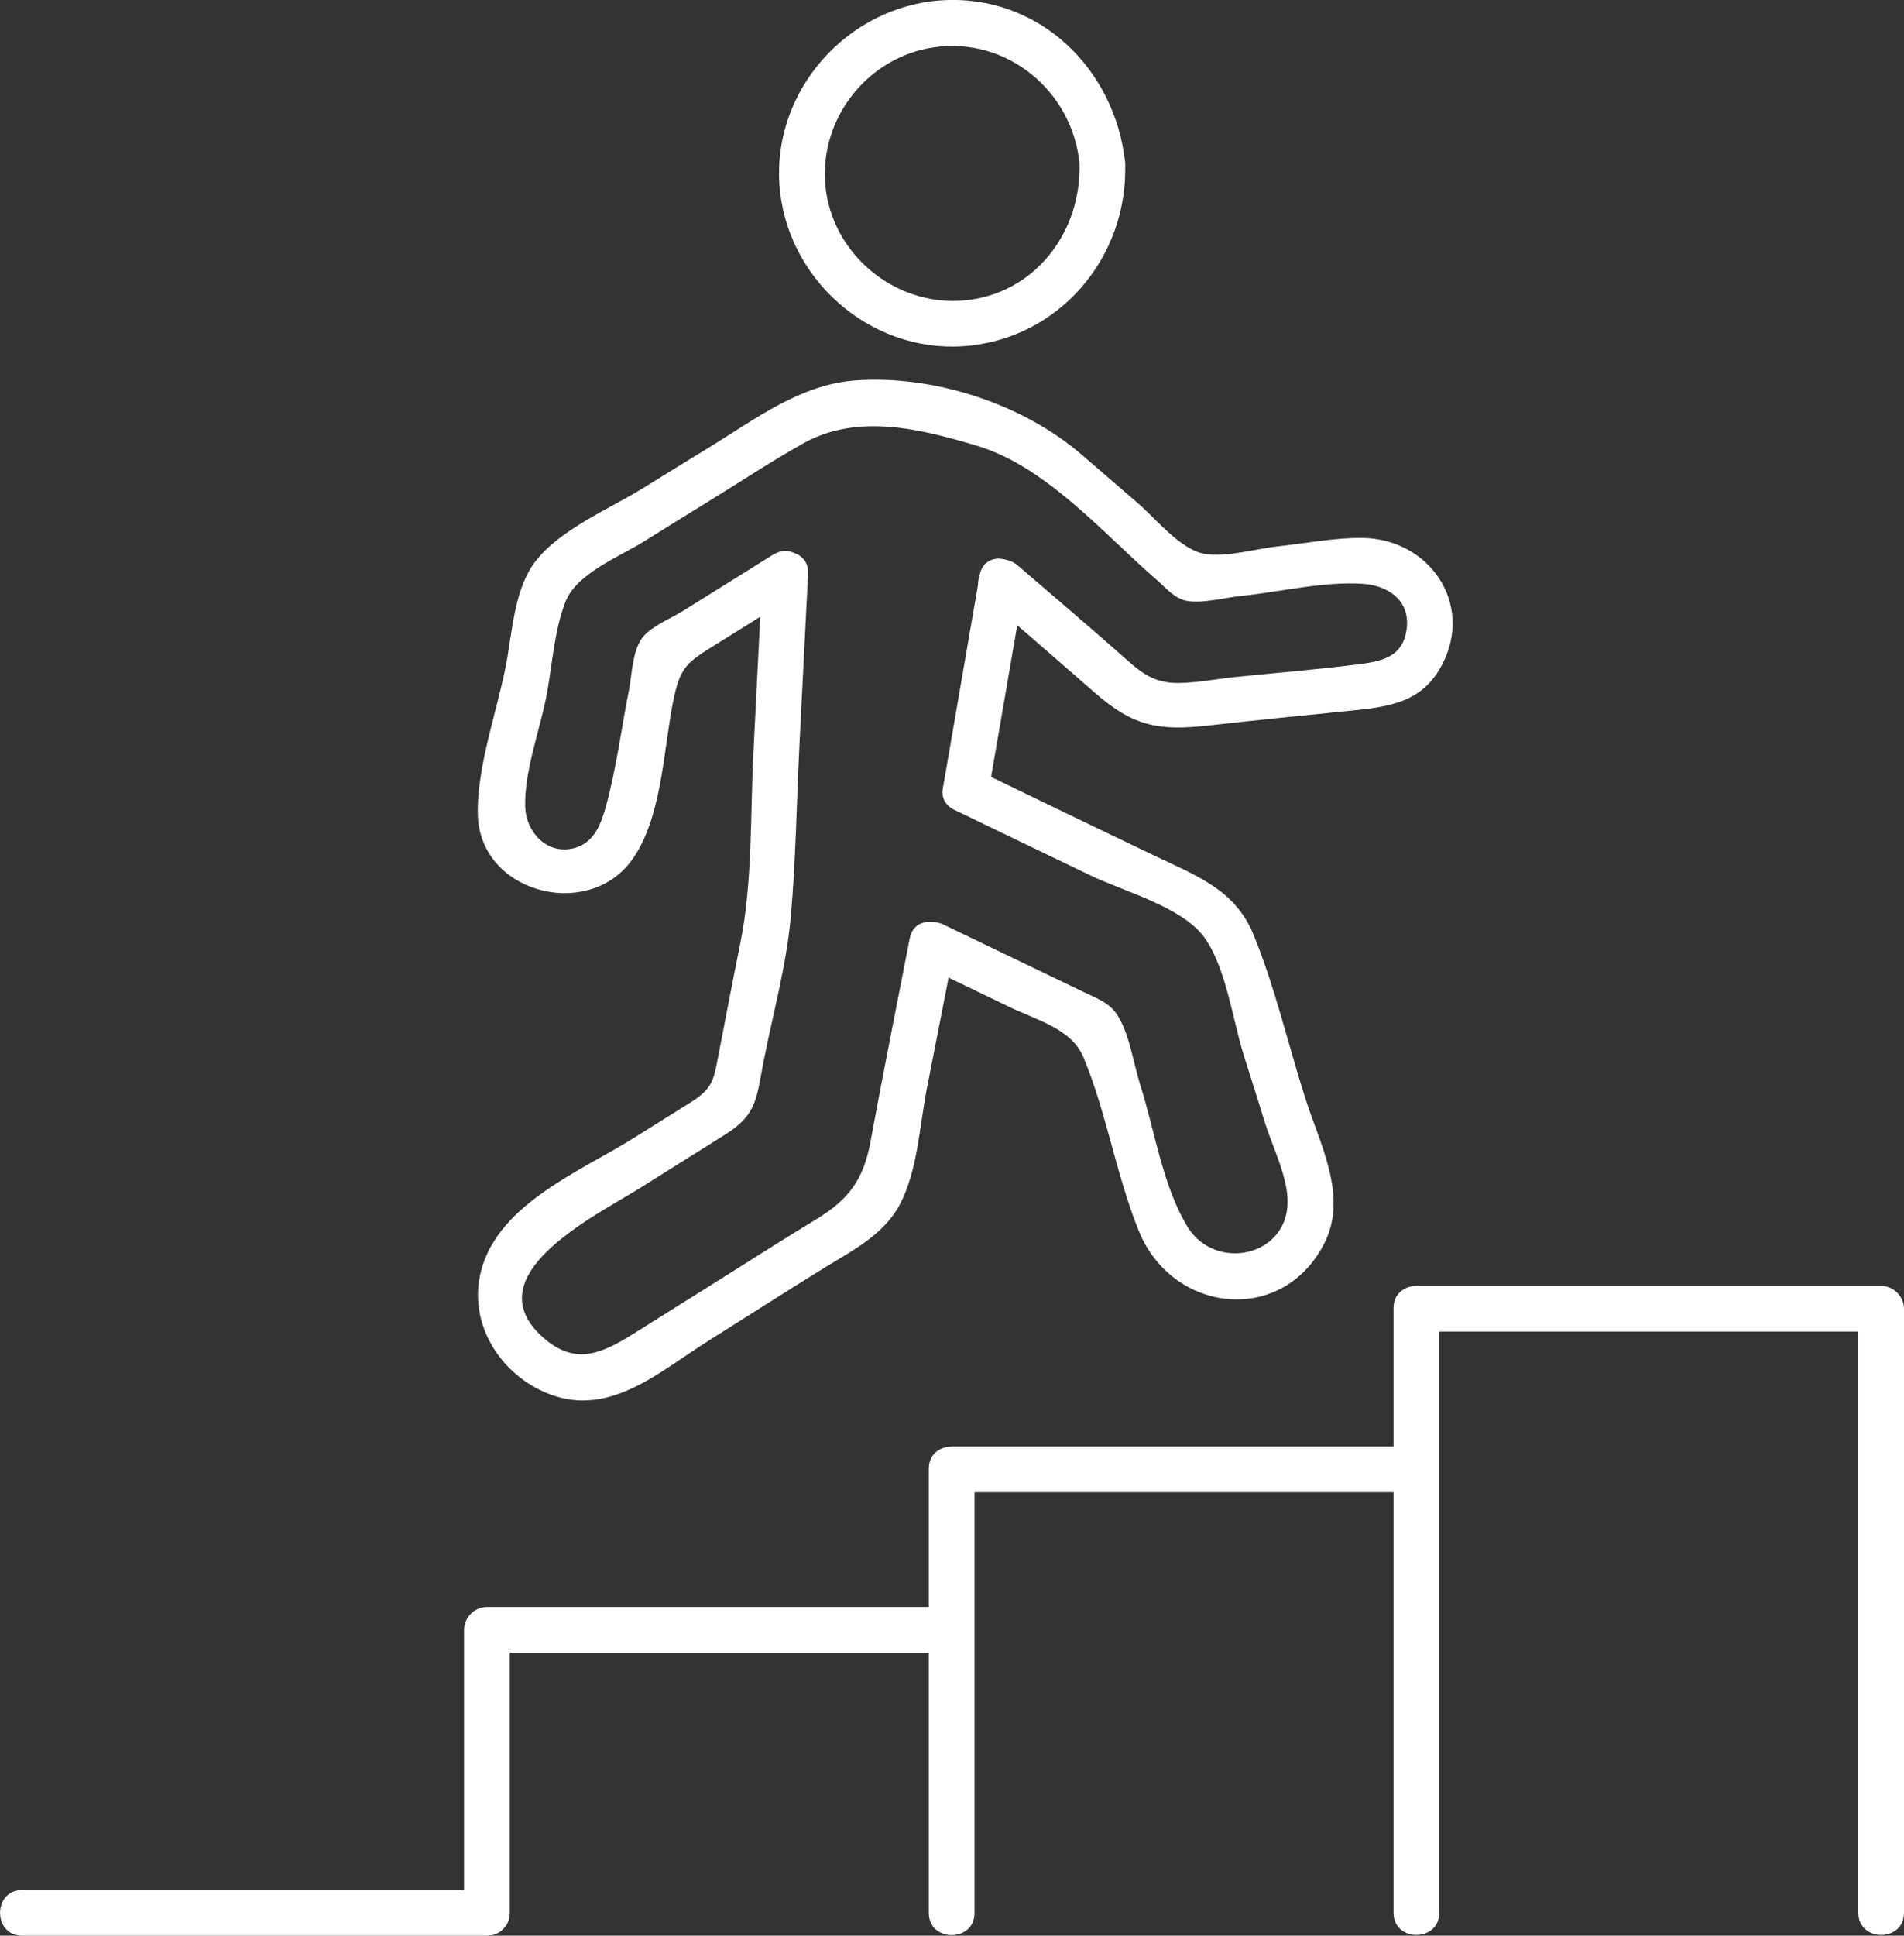
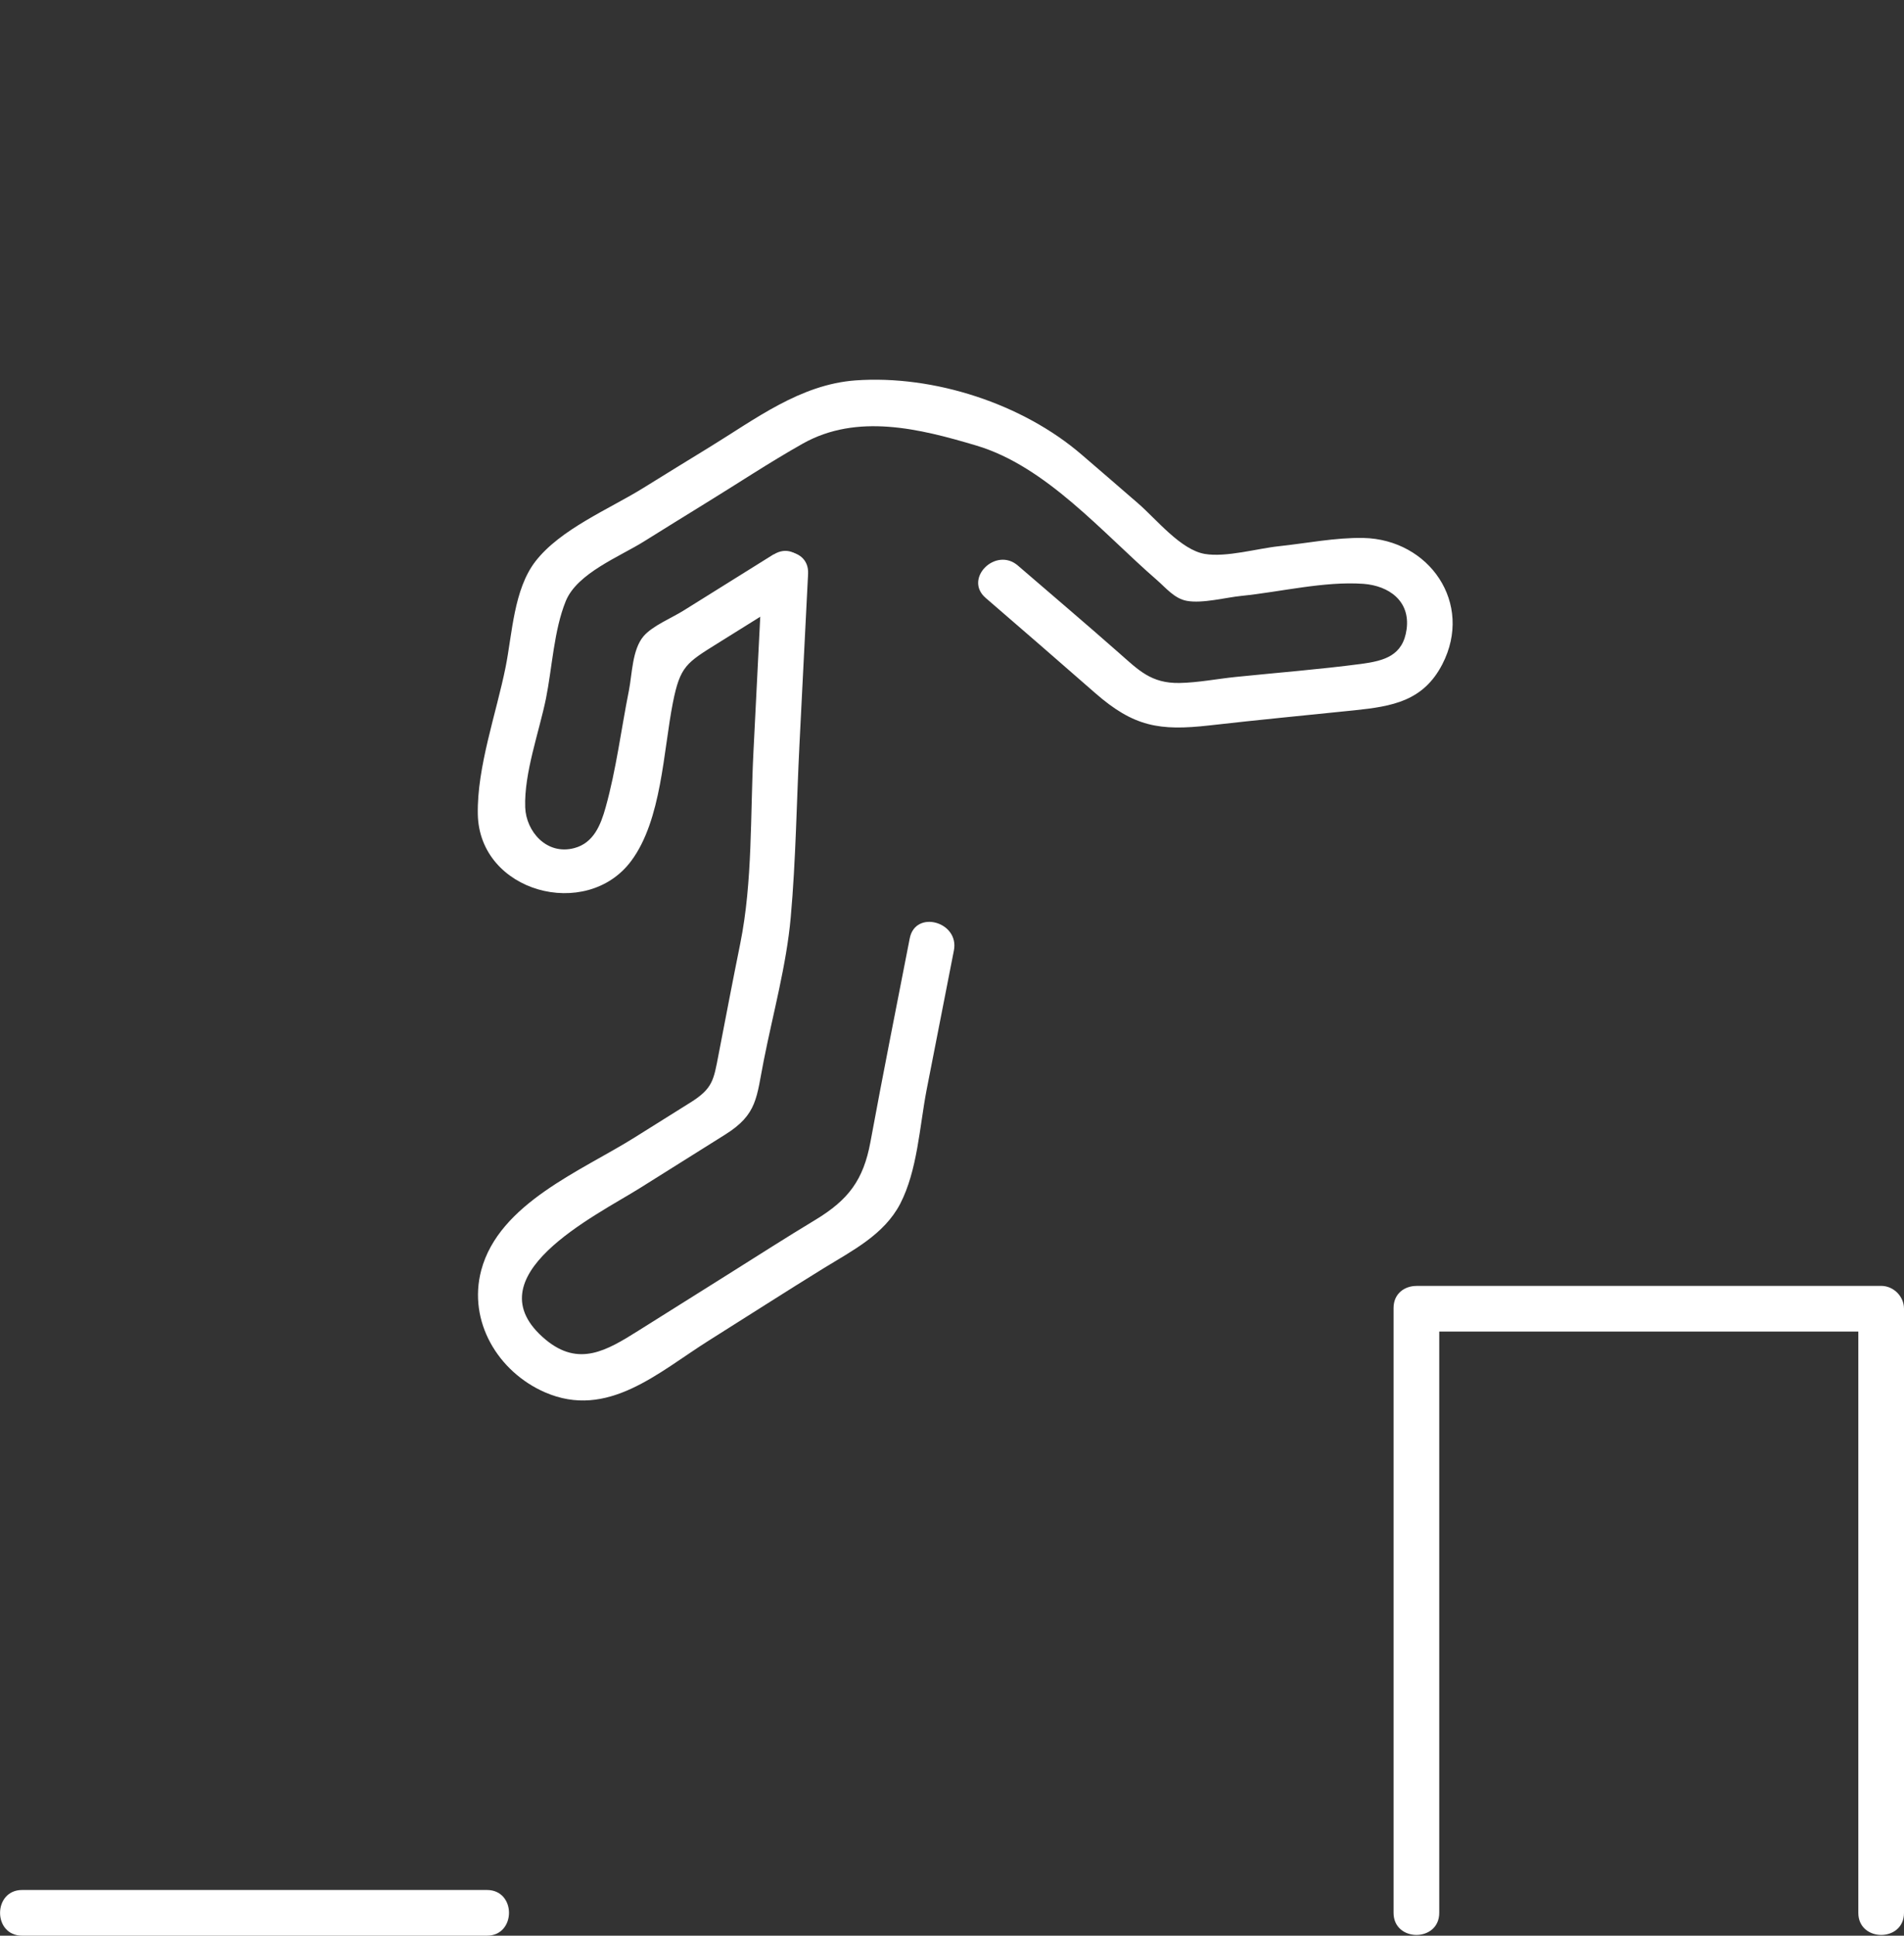
<svg xmlns="http://www.w3.org/2000/svg" id="Layer_1" data-name="Layer 1" viewBox="0 0 110.86 112.66">
  <rect x="0" y="0" width="110.86" height="112.66" fill="#333333" stroke="none" />
  <defs>
    <style>
      .cls-1 {
        fill: #fff;
        stroke-width: 0px;
      }
    </style>
  </defs>
  <path class="cls-1" d="M110.86,111.33v-35.16c0-.72-.61-1.33-1.33-1.33h-27.06l1.33,1.33v-.04c0-1.71-2.66-1.72-2.66,0v35.2c0,1.71,2.66,1.72,2.66,0v-35.2c0-1.71-2.66-1.72-2.66,0v.04c0,.72.61,1.33,1.33,1.33h27.06c-.44-.44-.89-.89-1.33-1.33v35.16c0,1.71,2.66,1.72,2.66,0h0Z" />
-   <path class="cls-1" d="M55.41,93.53h-27.06c-.72,0-1.33.61-1.33,1.33v16.47c0,1.71,2.66,1.72,2.66,0v-16.47l-1.33,1.33h27.06c1.71,0,1.72-2.66,0-2.66h0Z" />
  <path class="cls-1" d="M28.35,110H1.29c-1.71,0-1.72,2.66,0,2.66h27.06c1.71,0,1.72-2.66,0-2.66h0Z" />
-   <path class="cls-1" d="M82.47,84.19h-27.06c.44.44.89.89,1.33,1.33v-.04c0-1.71-2.66-1.72-2.66,0v25.86c0,1.71,2.66,1.72,2.66,0v-25.86c0-1.71-2.66-1.72-2.66,0v.04c0,.72.61,1.33,1.33,1.33h27.06c1.71,0,1.72-2.66,0-2.66h0Z" />
-   <path class="cls-1" d="M62.85,9.46c.15,4.03-2.61,7.69-6.77,8.03-4.02.33-7.69-2.74-8.03-6.77-.32-3.88,2.51-7.43,6.36-7.97,4.22-.6,8,2.53,8.44,6.72.18,1.69,2.84,1.71,2.66,0C64.94,4.01,60.48-.35,54.82.02c-5.46.36-9.8,5.2-9.44,10.69.36,5.46,5.2,9.8,10.69,9.44,5.58-.37,9.65-5.19,9.44-10.69-.07-1.71-2.73-1.72-2.66,0Z" />
-   <path class="cls-1" d="M53.59,56.11c1.72.83,3.45,1.66,5.17,2.49,1.59.77,3.63,1.27,4.32,2.93,1.36,3.26,1.9,6.85,3.23,10.12,1.94,4.79,8.38,5.54,10.82.67,1.37-2.74-.31-5.79-1.15-8.46-.99-3.13-1.76-6.46-3.01-9.5-1.07-2.58-3.31-3.39-5.69-4.53-3.46-1.65-6.92-3.33-10.38-5-1.54-.74-2.89,1.55-1.34,2.3,2.64,1.28,5.29,2.55,7.93,3.82,1.92.93,5.36,1.83,6.64,3.62,1.26,1.77,1.64,4.77,2.28,6.82.42,1.33.84,2.65,1.25,3.98.44,1.39,1.31,3.11,1.31,4.57,0,3.21-4.21,4.08-5.82,1.47-1.43-2.31-1.92-5.61-2.74-8.2-.39-1.23-.62-2.87-1.26-3.98-.49-.86-1.18-1.07-2.09-1.51-2.71-1.3-5.42-2.61-8.13-3.91-1.54-.74-2.89,1.56-1.34,2.3h0Z" />
  <path class="cls-1" d="M45.05,32.26c-1.75,1.09-3.5,2.18-5.24,3.27-.68.43-1.82.89-2.34,1.5-.66.78-.66,2.18-.85,3.15-.45,2.25-.74,4.61-1.36,6.82-.28,1-.69,2.06-1.82,2.36-1.61.43-2.81-.97-2.86-2.37-.07-2,.81-4.38,1.21-6.34.36-1.79.46-3.96,1.15-5.66.66-1.63,3.14-2.59,4.56-3.48,1.17-.73,2.33-1.45,3.5-2.17,1.91-1.17,3.79-2.42,5.74-3.52,3.17-1.78,6.81-.87,10.1.11,4.08,1.21,7.37,5.1,10.51,7.82.53.46,1.03,1.09,1.75,1.22.91.17,2.28-.2,3.2-.29,2.26-.23,4.81-.86,7.08-.7,1.49.11,2.74,1,2.52,2.64-.21,1.55-1.31,1.84-2.64,2.02-2.43.32-4.88.51-7.32.76-1.07.11-2.18.33-3.26.35-1.66.03-2.39-.75-3.54-1.76-1.94-1.71-3.91-3.38-5.87-5.07-1.29-1.12-3.18.76-1.88,1.88,2.13,1.84,4.26,3.68,6.37,5.53,2.25,1.97,3.75,2.22,6.66,1.89,2.81-.32,5.63-.59,8.45-.88,2.19-.23,4-.53,5.11-2.68,1.83-3.55-.76-7.27-4.6-7.35-1.62-.03-3.31.31-4.91.48-1.25.13-3.07.66-4.32.45-1.4-.24-2.8-2-3.87-2.93-1.1-.95-2.19-1.9-3.29-2.84-3.44-2.97-8.62-4.66-13.19-4.33-3.21.24-5.82,2.25-8.48,3.88-1.29.79-2.59,1.59-3.88,2.39-1.97,1.22-4.82,2.39-6.27,4.27-1.26,1.64-1.34,4.19-1.73,6.14-.54,2.69-1.67,5.82-1.62,8.56.08,4.56,6.33,6.22,8.93,2.73,1.78-2.39,1.87-6.39,2.43-9.22.42-2.11.78-2.31,2.61-3.45,1.53-.96,3.07-1.91,4.6-2.87,1.45-.9.12-3.21-1.34-2.3h0Z" />
  <path class="cls-1" d="M44.39,33.41c-.17,3.45-.35,6.89-.52,10.34-.19,3.68-.04,7.55-.77,11.17-.44,2.17-.85,4.33-1.27,6.5-.28,1.45-.33,1.94-1.65,2.76-1.07.67-2.14,1.34-3.21,2.01-3.1,1.95-7.91,3.84-8.95,7.74-.79,2.98.98,5.91,3.7,7.1,3.66,1.6,6.61-1.16,9.57-3.02,2.23-1.4,4.45-2.83,6.69-4.21,1.66-1.02,3.49-1.94,4.43-3.73,1.01-1.95,1.13-4.5,1.54-6.63.53-2.71,1.06-5.41,1.59-8.12.33-1.67-2.24-2.39-2.57-.71-.77,3.95-1.56,7.9-2.29,11.86-.41,2.22-1.29,3.37-3.21,4.53-1.71,1.03-3.39,2.11-5.08,3.17-1.75,1.1-3.49,2.19-5.24,3.29-1.83,1.15-3.45,2.11-5.38.51-4.41-3.67,2.93-7.22,5.47-8.81,1.66-1.04,3.33-2.09,4.99-3.13,1.88-1.18,1.81-2.15,2.24-4.31.54-2.74,1.32-5.54,1.57-8.33.3-3.34.34-6.73.51-10.09.17-3.3.33-6.6.5-9.9.09-1.71-2.58-1.71-2.66,0h0Z" />
-   <path class="cls-1" d="M57.04,33.48c-.7,4.05-1.4,8.11-2.1,12.16-.29,1.68,2.28,2.4,2.57.71.7-4.05,1.4-8.11,2.1-12.16.29-1.68-2.28-2.4-2.57-.71h0Z" />
</svg>